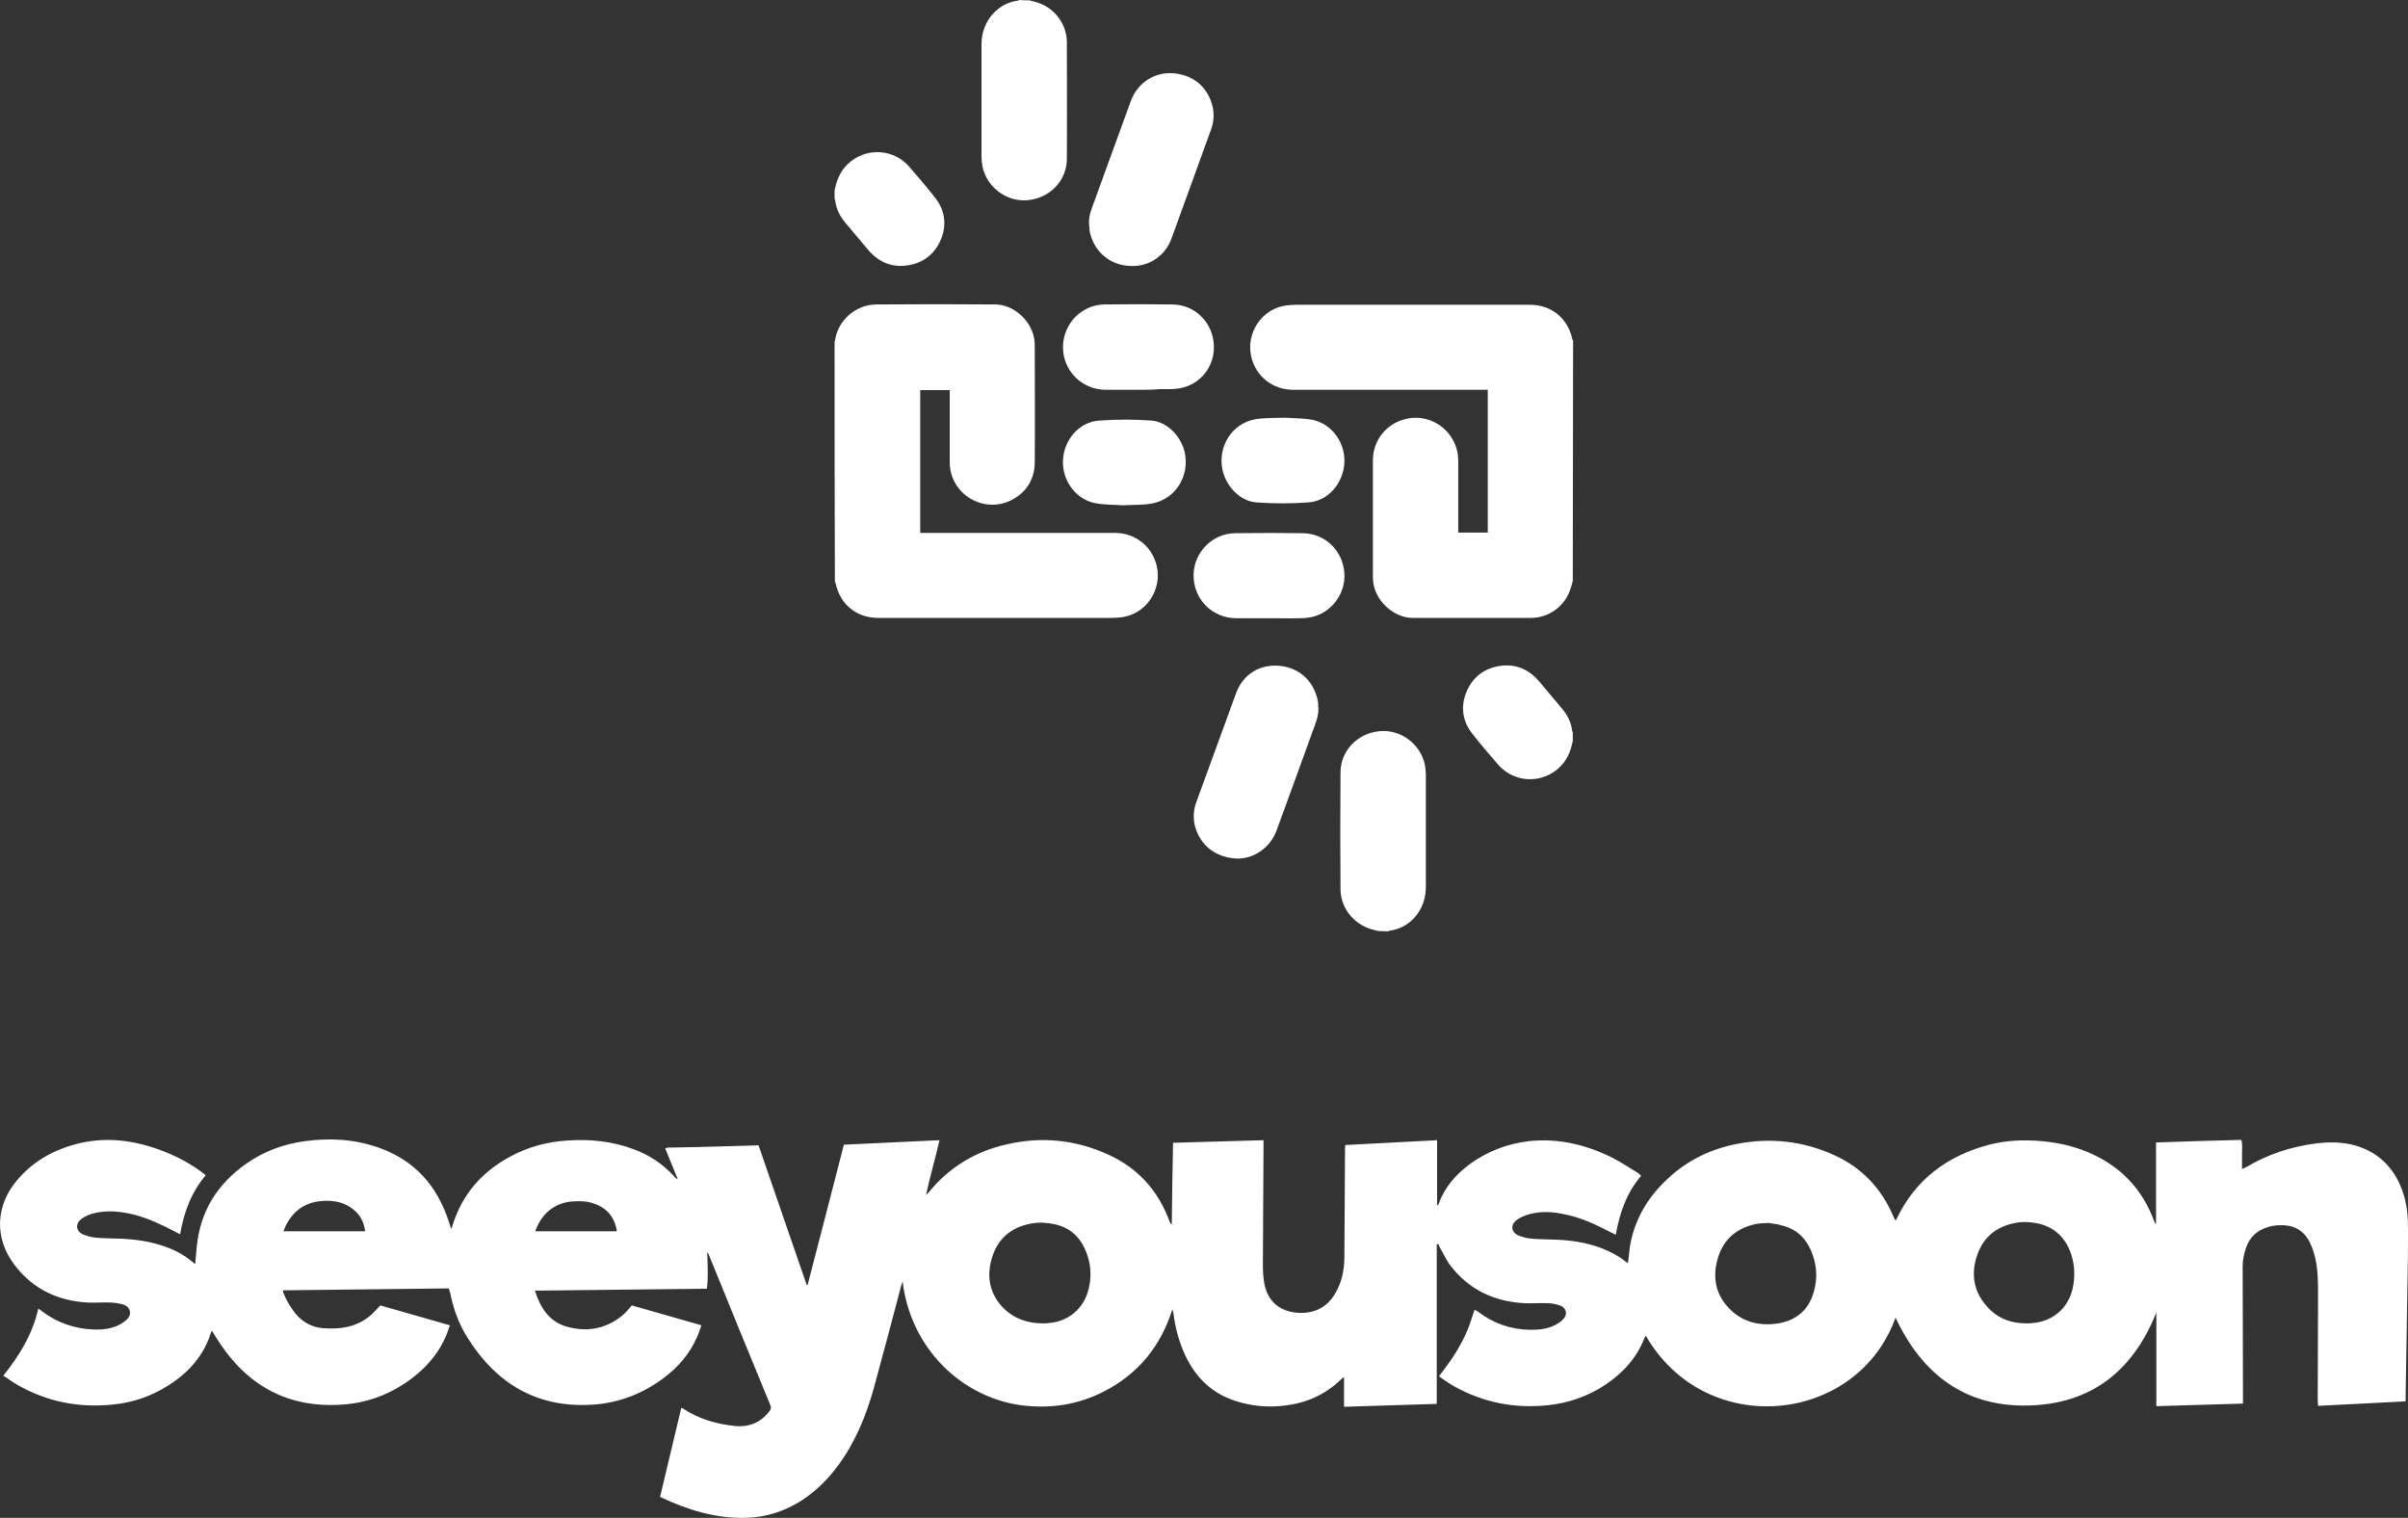
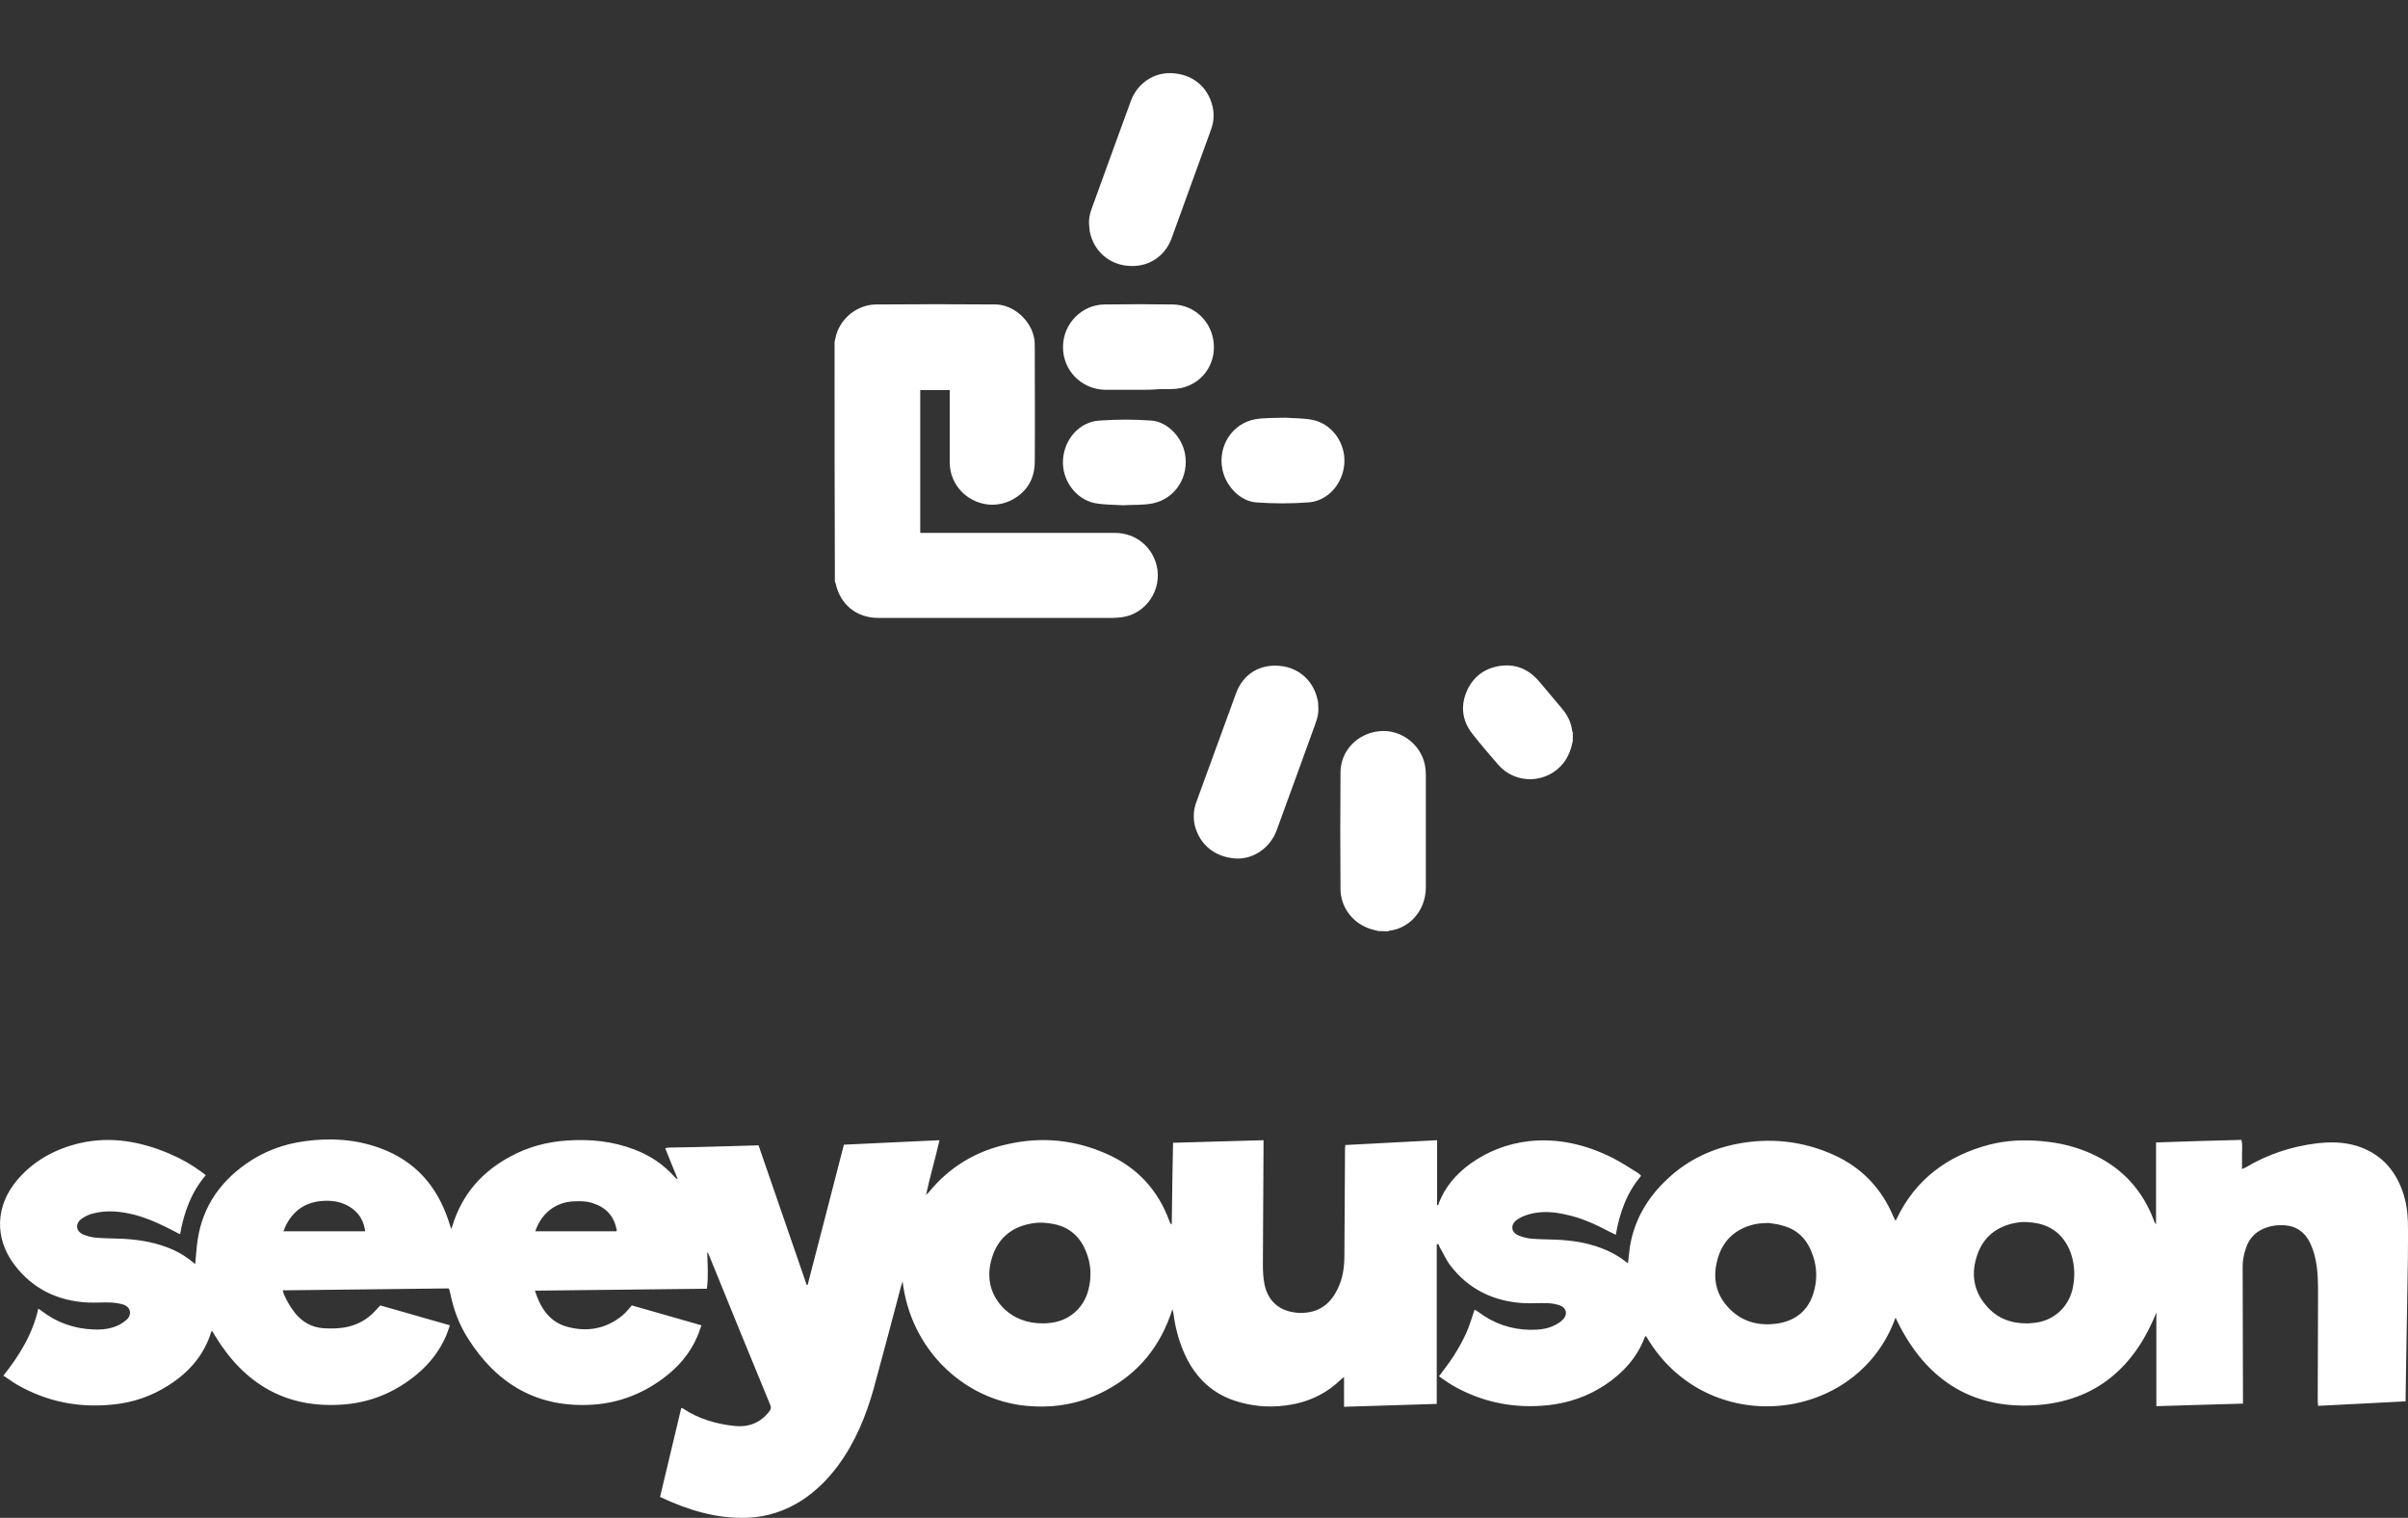
<svg xmlns="http://www.w3.org/2000/svg" id="Calque_2" data-name="Calque 2" viewBox="0 0 750.58 473.12">
  <rect x="0" y="0" width="750.58" height="473.12" fill="#333333" stroke="none" />
  <defs>
    <style>      .cls-1 {        fill: #fff;      }    </style>
  </defs>
  <g id="Calque_2-2" data-name="Calque 2">
    <g id="Calque_1-2" data-name="Calque 1-2">
      <path class="cls-1" d="M447.84,387.8v49.8c-9.6,.3-19.2,.6-28.9,.9v-9.3c-.6,.5-.9,.7-1.2,1-4.8,4.6-10.6,7.1-17.1,7.9-5.4,.7-10.6,.2-15.8-1.5-7.8-2.6-12.9-8.1-16-15.5-1.5-3.6-2.5-7.4-3-11.2-.1-.6-.2-1.2-.4-1.8-3.6,11.4-10.5,20-21.1,25.5-8.2,4.3-17,5.6-26.2,4.4-18.5-2.6-34.3-17.7-36.8-38.6-.2,.8-.4,1.2-.5,1.6-2.8,10.6-5.6,21.2-8.5,31.8-2.4,8.6-5.8,16.8-11.1,24-3.1,4.2-6.8,7.9-11.2,10.8-5.3,3.4-11,5.3-17.3,5.5-9.5,.3-18.3-2.4-27-6.5,2.2-9.2,4.4-18.4,6.6-27.7,.2,0,.4,0,.5,.1,4.9,3.3,10.5,4.9,16.3,5.5,4.2,.4,7.9-1,10.6-4.5,.6-.7,.7-1.3,.3-2.2-6.4-15.6-12.8-31.1-19.1-46.7-.1-.3-.3-.6-.5-.8,.1,3.8,.4,7.5-.1,11.4-17.9,.2-35.7,.4-53.6,.6,1.6,5.2,4.4,9.5,9.5,11.1,6.3,1.9,12.5,1,17.8-3.4,1.1-.9,1.9-2,2.9-3.1,7.1,2,14.3,4.1,21.7,6.2-.5,1.3-.8,2.4-1.3,3.5-2.3,5.4-6,9.6-10.7,13.1-6.4,4.7-13.5,7.5-21.4,8.1-17.5,1.3-30.4-6.3-39.5-20.8-2.7-4.3-4.4-8.9-5.4-13.9-.1-.4-.2-.8-.3-1.1,0-.1-.1-.2-.2-.4-17.1,.2-34.4,.4-51.7,.6,.1,.5,.2,.8,.3,1.1,.9,2.2,2.2,4.3,3.7,6.2,2.2,2.6,5,4.2,8.5,4.5,5.5,.4,10.6-.3,15-4.1,1-.9,1.9-2,2.9-3,7.1,2,14.3,4.1,21.7,6.2-.5,1.3-.8,2.4-1.3,3.5-2,4.6-5.1,8.5-8.9,11.7-6.7,5.6-14.5,8.9-23.2,9.5-17.8,1.3-30.7-6.5-39.8-21.4-.3-.5-.6-1-.9-1.5-.2,.1-.3,.1-.3,.2-2.2,7.3-7,12.7-13.3,16.7-5.3,3.4-11.1,5.4-17.4,6-10.7,1.1-20.7-.9-30-6.3-1.4-.8-2.6-1.8-4.1-2.7,5-6.3,9.1-12.9,10.9-20.9,.4,.3,.8,.5,1,.7,4.8,3.7,10.3,5.6,16.3,5.8,2.8,.1,5.5-.2,8-1.5,.9-.5,1.8-1.1,2.5-1.8,1.4-1.6,.9-3.6-1.1-4.4-1.2-.4-2.6-.6-3.9-.7-2.5-.1-5,.1-7.4,0-9.3-.5-17.1-4.2-22.8-11.7-6.4-8.4-6-18.6,1-26.7,5.2-6,11.8-9.5,19.4-11.3,9.7-2.2,19-.5,28.1,3.4,3.5,1.5,6.8,3.4,9.8,5.6,.4,.3,.8,.6,1.3,1-4.5,5.3-6.8,11.5-8,18.4-.7-.3-1.1-.5-1.6-.8-4-2.1-8-4-12.4-5.2-4.3-1.1-8.6-1.6-13-.5-1.3,.3-2.6,.9-3.7,1.7-2.1,1.5-1.8,3.9,.5,4.9,1.3,.5,2.7,.9,4.1,1,2.5,.2,5,.2,7.6,.3,4.8,.2,9.6,.9,14.2,2.6,3,1.1,5.7,2.6,8.1,4.6,.2,.2,.5,.4,.9,.7,.2-1.9,.3-3.7,.5-5.5,1.1-11,6.4-19.4,15.3-25.7,5.5-3.9,11.7-6.2,18.4-7.1,8-1.1,15.9-.6,23.5,2.2,10.9,4,17.7,11.8,21.3,22.7,.2,.7,.5,1.5,.8,2.5,.2-.5,.3-.8,.4-1.1,3-9.7,9.1-16.7,18-21.5,5.5-3,11.5-4.6,17.7-5,7.2-.5,14.2,.2,21,2.8,4.8,1.8,9,4.6,12.4,8.4,.2,.2,.4,.5,.7,.7,0,0,.1,0,.4,.1-1.3-3.2-2.6-6.3-3.9-9.6,.5-.1,.8-.2,1.1-.2,5.9-.1,11.8-.2,17.6-.4,3.4-.1,6.8-.2,10.4-.3l15,43.5h.3c3.8-14.5,7.5-29.1,11.3-43.7,9.9-.5,19.7-.9,29.8-1.4-1.3,5.8-3,11.4-4.2,17.1,.2-.3,.5-.5,.8-.8,6.5-8,14.9-13,24.8-15.1,10.6-2.4,21.1-1.3,31,3.2,9.4,4.2,15.8,11.3,19.3,20.9,.1,.3,.3,.7,.7,1,.1-8.5,.2-16.9,.4-25.5,9.4-.3,18.7-.5,28.2-.8v2c-.1,12.2-.1,24.5-.2,36.7,0,2.1,.1,4.2,.5,6.2,1.1,5.4,4.8,8.5,10.4,8.9,5.2,.3,9.2-1.7,11.8-6.3,1.9-3.3,2.6-6.8,2.7-10.6,0-5.3,.1-10.6,.1-16,0-5.9,.1-11.9,.1-17.8,0-.5,0-1,.1-1.6,9.5-.5,19-1,28.6-1.5v20.2c.1,0,.2,0,.3,.1,.1-.2,.2-.3,.2-.5,1.9-5.2,5.4-9.2,9.9-12.5,5.5-3.9,11.5-6.2,18.2-7,9.2-1,17.9,1.1,26.1,5.2,2.7,1.4,5.3,3.1,7.9,4.7,.3,.2,.6,.5,1,.9-4.5,5.3-6.7,11.5-7.9,18.4-.7-.4-1.2-.6-1.8-.9-4.4-2.3-8.8-4.4-13.7-5.4-3.8-.9-7.7-1.2-11.6-.1-1.3,.4-2.6,.9-3.7,1.7-2.1,1.5-1.9,3.9,.5,4.9,1.3,.5,2.7,.9,4.1,1,2.5,.2,5,.2,7.6,.3,4.8,.2,9.5,.9,14,2.6,2.7,1,5.2,2.3,7.5,4.1,.2,.2,.5,.4,.9,.6,.2-1.8,.4-3.5,.6-5.1,1.4-8.5,5.6-15.5,11.9-21.3,6-5.6,13.2-9.1,21.2-10.7,10.5-2.1,20.9-1,30.7,3.5,8.5,3.9,14.6,10.3,18.3,19,.2,.4,.4,.9,.7,1.4,.2-.3,.3-.5,.4-.7,5.9-12.3,15.9-19.6,28.8-23,5.4-1.4,10.9-1.6,16.5-1.1s10.9,1.8,16,4.2c9.1,4.3,15.4,11.2,18.9,20.7,.1,.3,.3,.7,.6,1v-25.5c8.9-.3,17.7-.6,26.6-.8,.4,1.5,.2,3,.2,4.5v4.6c.5-.2,.9-.4,1.3-.6,6.7-4,14-6.4,21.8-7.4,4.2-.5,8.3-.5,12.4,.7,7.3,2.2,12,7.1,14.5,14.1,1.1,3.1,1.6,6.3,1.7,9.5,.1,4,0,7.9,0,11.9-.2,14.1-.5,28.2-.7,42.3v1.9c-9.1,.5-18.1,.9-27.3,1.4,0-.7-.1-1.3-.1-1.9,0-10.9,.1-21.7,.1-32.6,0-4.1,0-8.1-1-12.1-.4-1.6-1-3.3-1.8-4.8-2-3.6-5.2-5.1-9.2-4.9-1.1,0-2.3,.2-3.4,.5-3.5,1-6,3.2-7.1,6.7-.6,1.8-1,3.7-1,5.6,0,13.6,.1,27.2,.1,40.8v2c-9.1,.3-17.9,.5-27,.8v-29.2c-7.3,18.3-20.4,28.6-40.1,29s-33-9.9-41.2-27.4c-11.9,33.2-59,38.2-77.8,5.7-.2,.2-.3,.3-.4,.5-2.4,6.3-6.7,11-12.2,14.7-5.4,3.6-11.4,5.7-17.9,6.4-10.4,1.1-20.2-.8-29.3-5.9-1.6-.9-3.1-2-4.7-3.1,1.6-2.2,3.2-4.2,4.6-6.4,1.4-2.2,2.7-4.5,3.8-6.9,1.1-2.4,1.8-4.9,2.7-7.5,.3,.2,.6,.4,1,.6,4.8,3.7,10.3,5.6,16.3,5.7,2.7,0,5.4-.2,7.8-1.5,1-.5,1.9-1.1,2.6-1.9,1.4-1.6,.8-3.5-1.1-4.2-1.2-.4-2.6-.7-3.9-.7-2.4-.1-4.8,.1-7.2,0-9.4-.5-17.3-4.2-23.1-11.8-1.3-1.7-2.1-3.7-3.2-5.5-.2-.3-.3-.7-.4-1-.3-.1-.4-.1-.6-.1h0Zm-122.8,24.7c.6,0,1.2,0,1.8-.1,6-.4,10.9-4.4,12.4-10.3,.9-3.4,.9-6.9-.1-10.2-1.6-5.3-4.8-9.1-10.4-10.3-2.4-.5-4.9-.7-7.4-.2-6,1.1-10.1,4.5-12,10.2-1.9,5.8-1.1,11.3,3.2,15.9,3.4,3.5,7.7,5,12.5,5h0Zm306.6,0c.6,0,1.2,0,1.8-.1,6.3-.4,11.2-4.6,12.6-10.7,.8-3.7,.7-7.3-.5-10.9-1.7-4.9-5-8.2-10.1-9.4-2.4-.5-4.9-.7-7.3-.2-5.8,1.1-9.9,4.4-11.8,9.9-2,5.7-1.3,11.2,2.8,15.9,3.3,3.9,7.6,5.5,12.5,5.5h0Zm-80.4-31.3c-1.6,.1-2.7,.1-3.8,.3-5.9,1.2-10.1,4.6-11.9,10.4-1.8,5.9-1,11.4,3.5,16,4.2,4.3,9.5,5.5,15.3,4.6,5.8-1,9.6-4.4,11.1-10.1,1-3.6,.9-7.3-.3-10.9-1.6-4.8-4.5-8.2-9.6-9.5-1.5-.5-3.2-.6-4.3-.8h0Zm-437.4,2.6c-.4-2.8-1.5-5.1-3.8-6.9-2.2-1.7-4.7-2.5-7.5-2.6-6.1-.2-10.7,2.2-13.5,7.8-.2,.5-.4,1-.7,1.7h25.5Zm53,0h25.3c0-.1,.1-.2,.1-.3,0-.2,0-.3-.1-.5-.9-4.3-3.6-6.9-7.8-8.1-2-.6-4-.5-6-.4-4.4,.3-9.3,2.9-11.5,9.3h0Z" />
      <g>
        <path class="cls-1" d="M260.14,106.6c.2-.7,.3-1.5,.5-2.2,1.6-5.4,6.6-9.4,12.4-9.5,12.4-.1,24.8-.1,37.2,0,5.6,0,11.1,4.9,12.1,10.5,.2,1,.2,2,.2,3,0,11.8,.1,23.6,0,35.5,0,5.3-2.4,9.4-7.1,11.9-8.8,4.6-19.4-1.8-19.4-11.7v-22.5h-9.2v44.5h60.6c6.4,0,11.6,4.1,13.1,10.2,1.8,7.5-3.3,15.1-10.9,16.1-1,.1-1.9,.2-2.9,.2h-73c-6.8,0-11.9-4.2-13.3-10.9,0-.1-.1-.2-.2-.3-.1-24.9-.1-49.9-.1-74.8h0Z" />
-         <path class="cls-1" d="M490.24,181c-.2,.9-.4,1.7-.7,2.5-1.7,5.4-6.7,9.1-12.3,9.1h-36.9c-5.7,0-11.2-4.9-12.2-10.5-.2-1-.2-2-.2-3v-35.6c0-5.6,3.4-10.5,8.6-12.4,8.7-3.3,17.9,3.1,18,12.4v22.5h9.2v-44.5h-60.6c-6.4,0-11.6-4.1-13.1-10.2-1.8-7.5,3.3-15.1,10.9-16.1,1-.1,2-.2,3-.2h72.9c6.8,0,11.9,4.2,13.3,10.9,0,.1,.1,.2,.2,.3l-.1,74.8h0Z" />
        <path class="cls-1" d="M429.54,290.2c-1-.3-2.1-.5-3.1-.9-5-1.9-8.5-6.6-8.6-12-.1-12.2-.1-24.4,0-36.5,0-6.8,5.3-12.3,12.3-12.9,6.5-.6,12.7,4.1,14,10.5,.2,1,.3,2.1,.3,3.1v35c0,7.8-5.6,13-11.4,13.6-.1,0-.2,.1-.3,.2l-3.2-.1h0Z" />
-         <path class="cls-1" d="M320.84,.1c1,.3,2.1,.5,3.1,.9,5,1.8,8.5,6.6,8.6,12,0,12.2,.1,24.4,0,36.5,0,6.8-5.3,12.3-12.3,12.9-6.5,.6-12.7-4.1-14-10.5-.2-1-.3-2.1-.3-3.1V13.8c0-7.8,5.7-13,11.4-13.6,.1,0,.2-.1,.3-.2,1.1,.1,2.1,.1,3.2,.1Z" />
-         <path class="cls-1" d="M260.14,59.3c.5-2.4,1.3-4.7,2.8-6.7,5.1-6.6,15-7,20.5-.6,2.8,3.2,5.5,6.4,8.1,9.7,3,3.9,3.6,8.3,1.8,12.8-1.9,4.6-5.4,7.4-10.3,8.2-5.1,.8-9.2-1-12.5-4.9-2.3-2.7-4.6-5.5-6.9-8.2-1.8-2.1-3-4.4-3.3-7.1,0-.2-.1-.3-.2-.5v-2.7h0Z" />
+         <path class="cls-1" d="M260.14,59.3v-2.7h0Z" />
        <path class="cls-1" d="M490.24,231c-.5,2.4-1.3,4.7-2.8,6.7-5.1,6.6-15,7-20.5,.6-2.8-3.2-5.5-6.4-8.1-9.7-3-3.9-3.6-8.3-1.8-12.8,1.9-4.6,5.4-7.4,10.3-8.2,5.1-.8,9.2,1,12.5,4.9,2.3,2.7,4.6,5.5,6.9,8.2,1.8,2.1,3,4.4,3.3,7.1,0,.1,.1,.3,.2,.4v2.8h0Z" />
        <path class="cls-1" d="M339.44,69.6c-.1-2.6,1-4.9,1.8-7.2,3.7-10.3,7.5-20.6,11.2-30.8,2.1-5.8,7.3-9,12.7-8.8,6.6,.3,11.3,4.2,12.8,10.3,.6,2.5,.4,5-.5,7.4-4.1,11.3-8.2,22.6-12.3,33.9-1.9,5.2-7.1,9.3-14.1,8.4-5.1-.6-10.1-4.2-11.4-10.8-.1-.9-.1-1.7-.2-2.4h0Z" />
        <path class="cls-1" d="M410.94,220.8c.1,2.6-1,4.9-1.8,7.2-3.7,10.3-7.5,20.6-11.2,30.8-2,5.5-7.3,9.1-12.7,8.8-6.5-.4-11.2-4.2-12.8-10.2-.6-2.6-.4-5.1,.5-7.5,4.1-11.2,8.2-22.5,12.3-33.7,2.2-6.1,7.5-9.4,14.1-8.6,5.1,.6,10,4.1,11.4,10.7,.2,.8,.1,1.7,.2,2.5h0Z" />
        <path class="cls-1" d="M354.94,121.5h-10.4c-7.4-.1-13.3-6-13.2-13.5,.1-7.1,5.8-13,12.9-13.1s14.2-.1,21.3,0c6.8,.1,12.3,5.4,12.8,12.3,.5,6.3-3.5,12.4-10.4,13.8-2.1,.4-4.4,.3-6.7,.3-2.1,.2-4.2,.2-6.3,.2h0Z" />
-         <path class="cls-1" d="M395.44,192.7h-10.1c-7.5,0-13.4-6-13.3-13.5,.1-7.1,5.9-12.9,12.9-13,7.1-.1,14.1-.1,21.2,0,6.9,.1,12.4,5.4,12.9,12.4,.5,6.4-4.1,12.6-10.5,13.8-1,.2-2,.3-3,.3-3.3,.1-6.7,0-10.1,0h0Z" />
        <path class="cls-1" d="M400.64,130.2c2.5,.2,5.6,.1,8.6,.7,6,1.3,10.2,7.2,9.8,13.5-.4,6.3-5.1,11.8-11.2,12.2-5.4,.4-10.9,.4-16.3,0-5-.4-9.4-5-10.5-10.2-1.5-7.2,2.9-14.3,10.1-15.7,3-.5,6-.4,9.5-.5h0Z" />
        <path class="cls-1" d="M349.94,157.5c-2.6-.2-5.8-.1-8.8-.7-6-1.3-10.2-7.3-9.8-13.5,.4-6.4,5.1-11.8,11.3-12.2,5.4-.4,10.9-.4,16.3,0,5,.4,9.4,5.1,10.4,10.2,1.4,7.2-2.9,14.1-10,15.6-3,.6-6,.4-9.4,.6h0Z" />
      </g>
    </g>
  </g>
</svg>